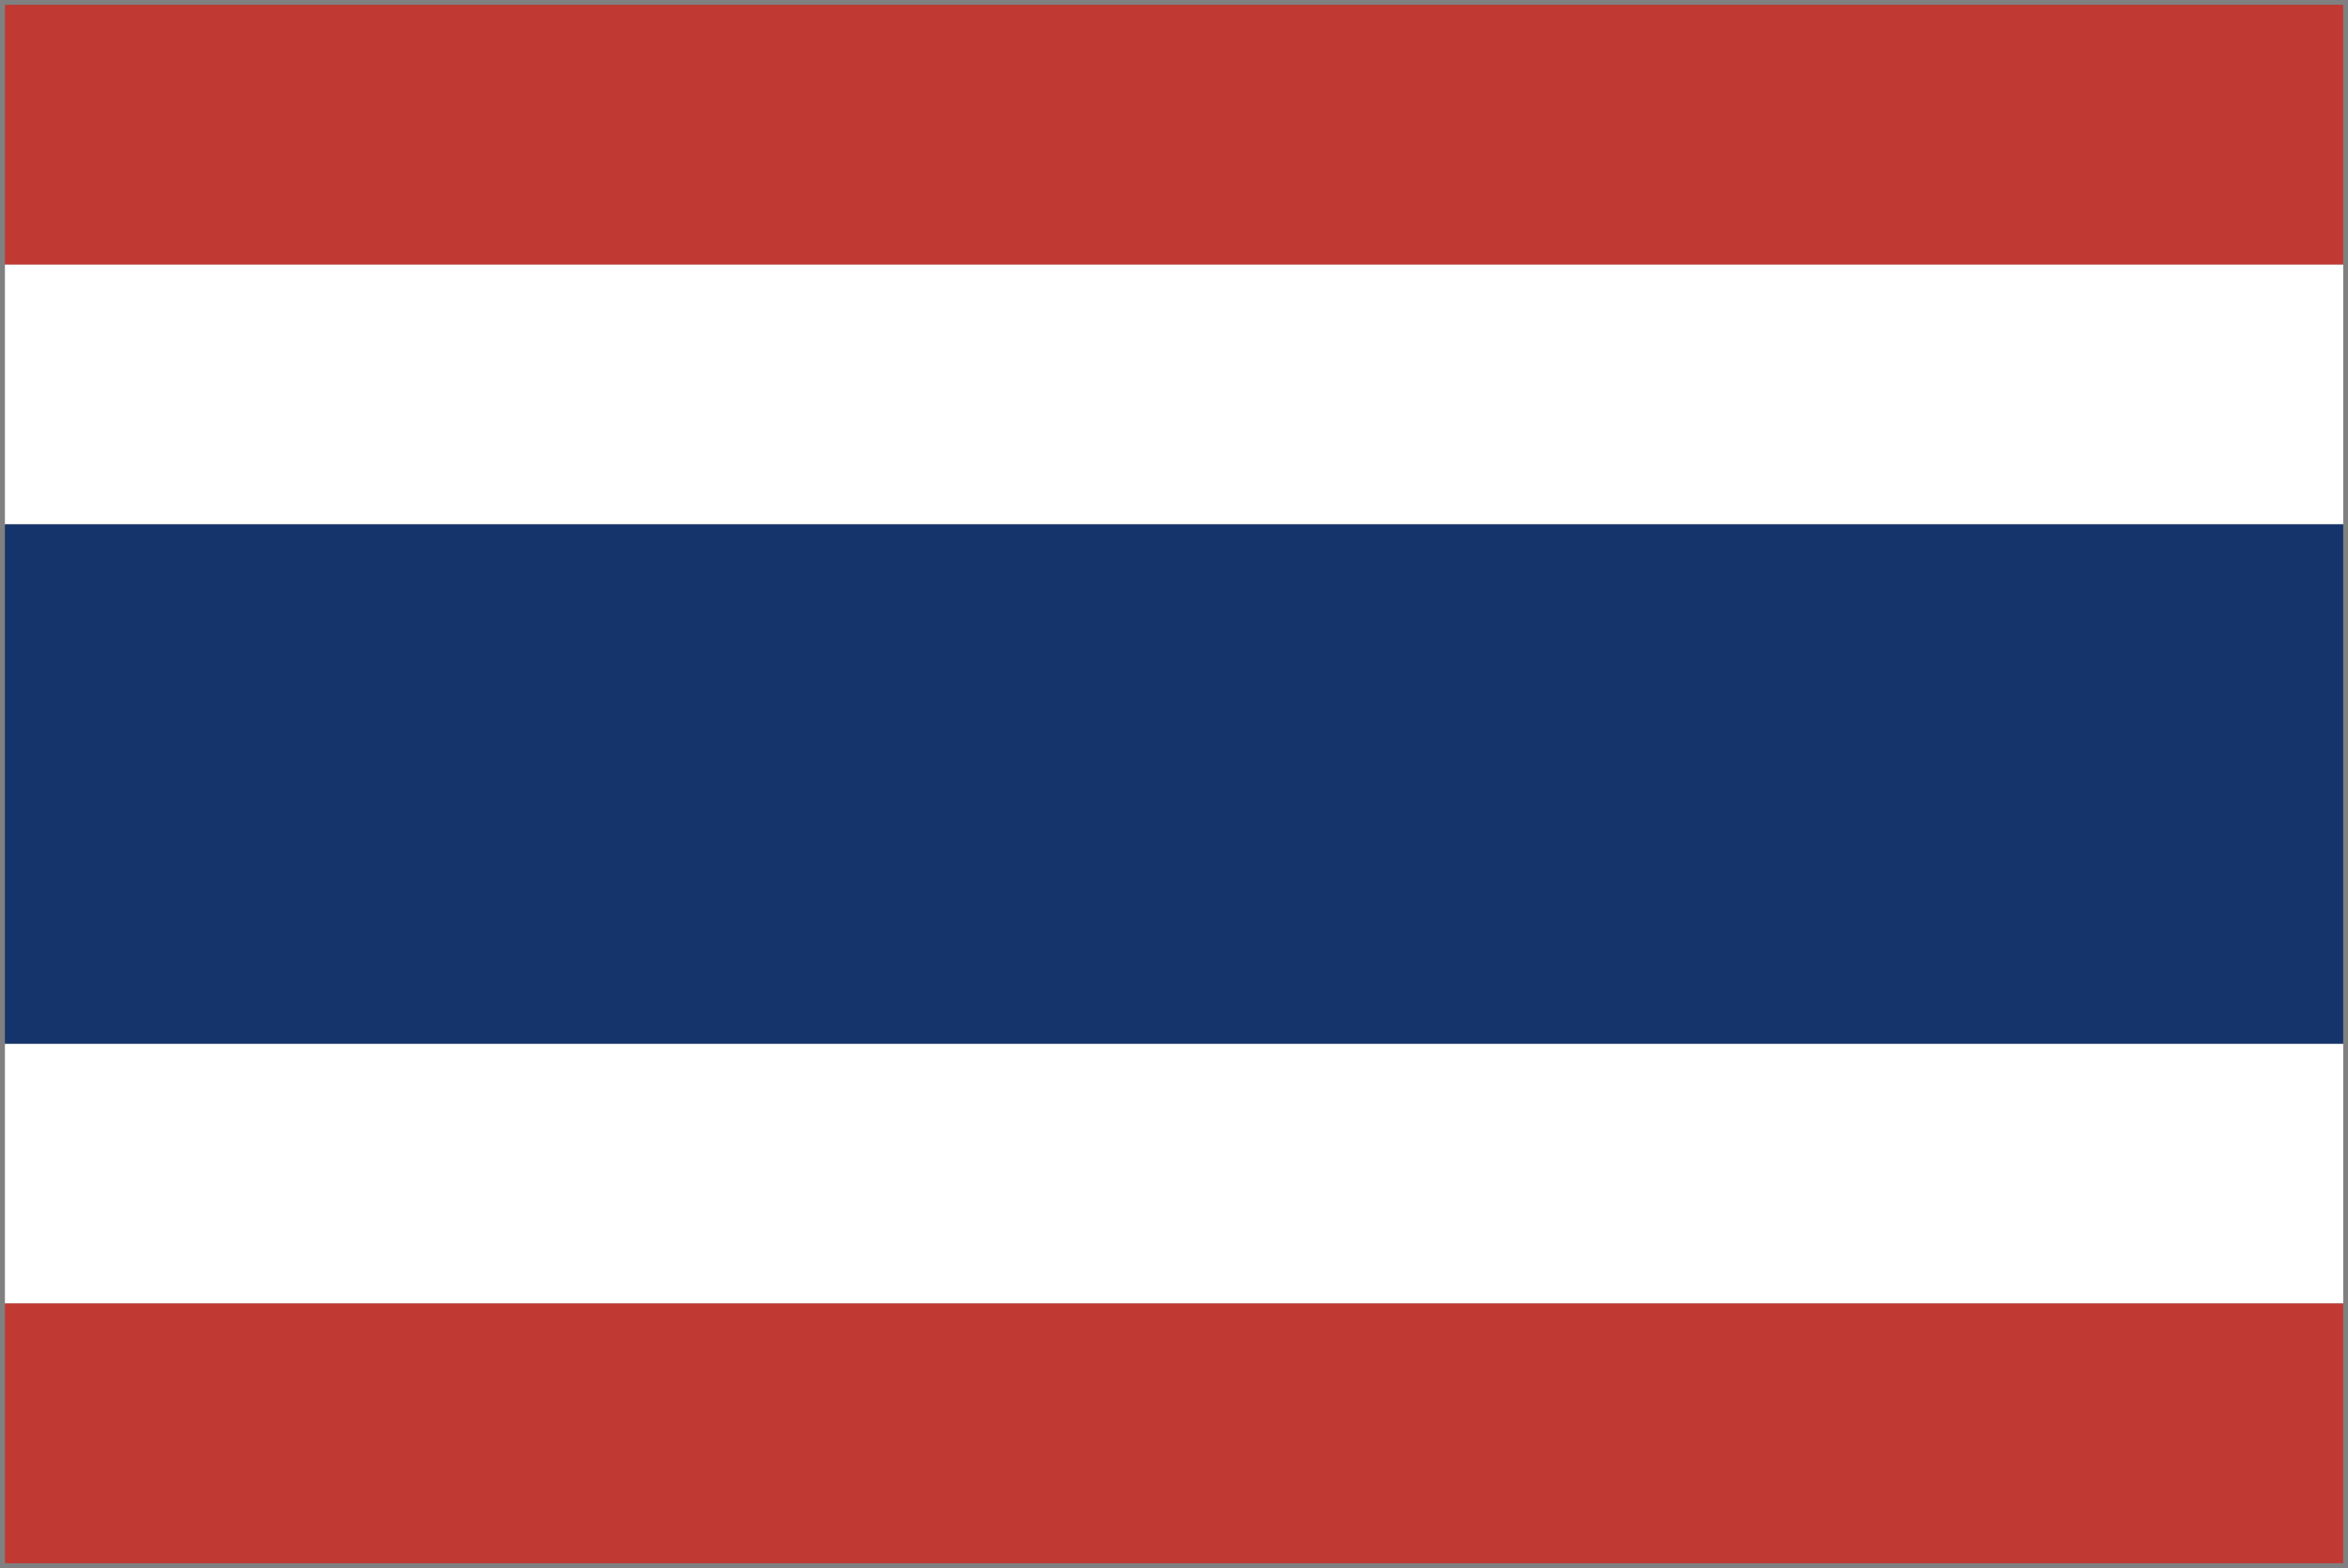
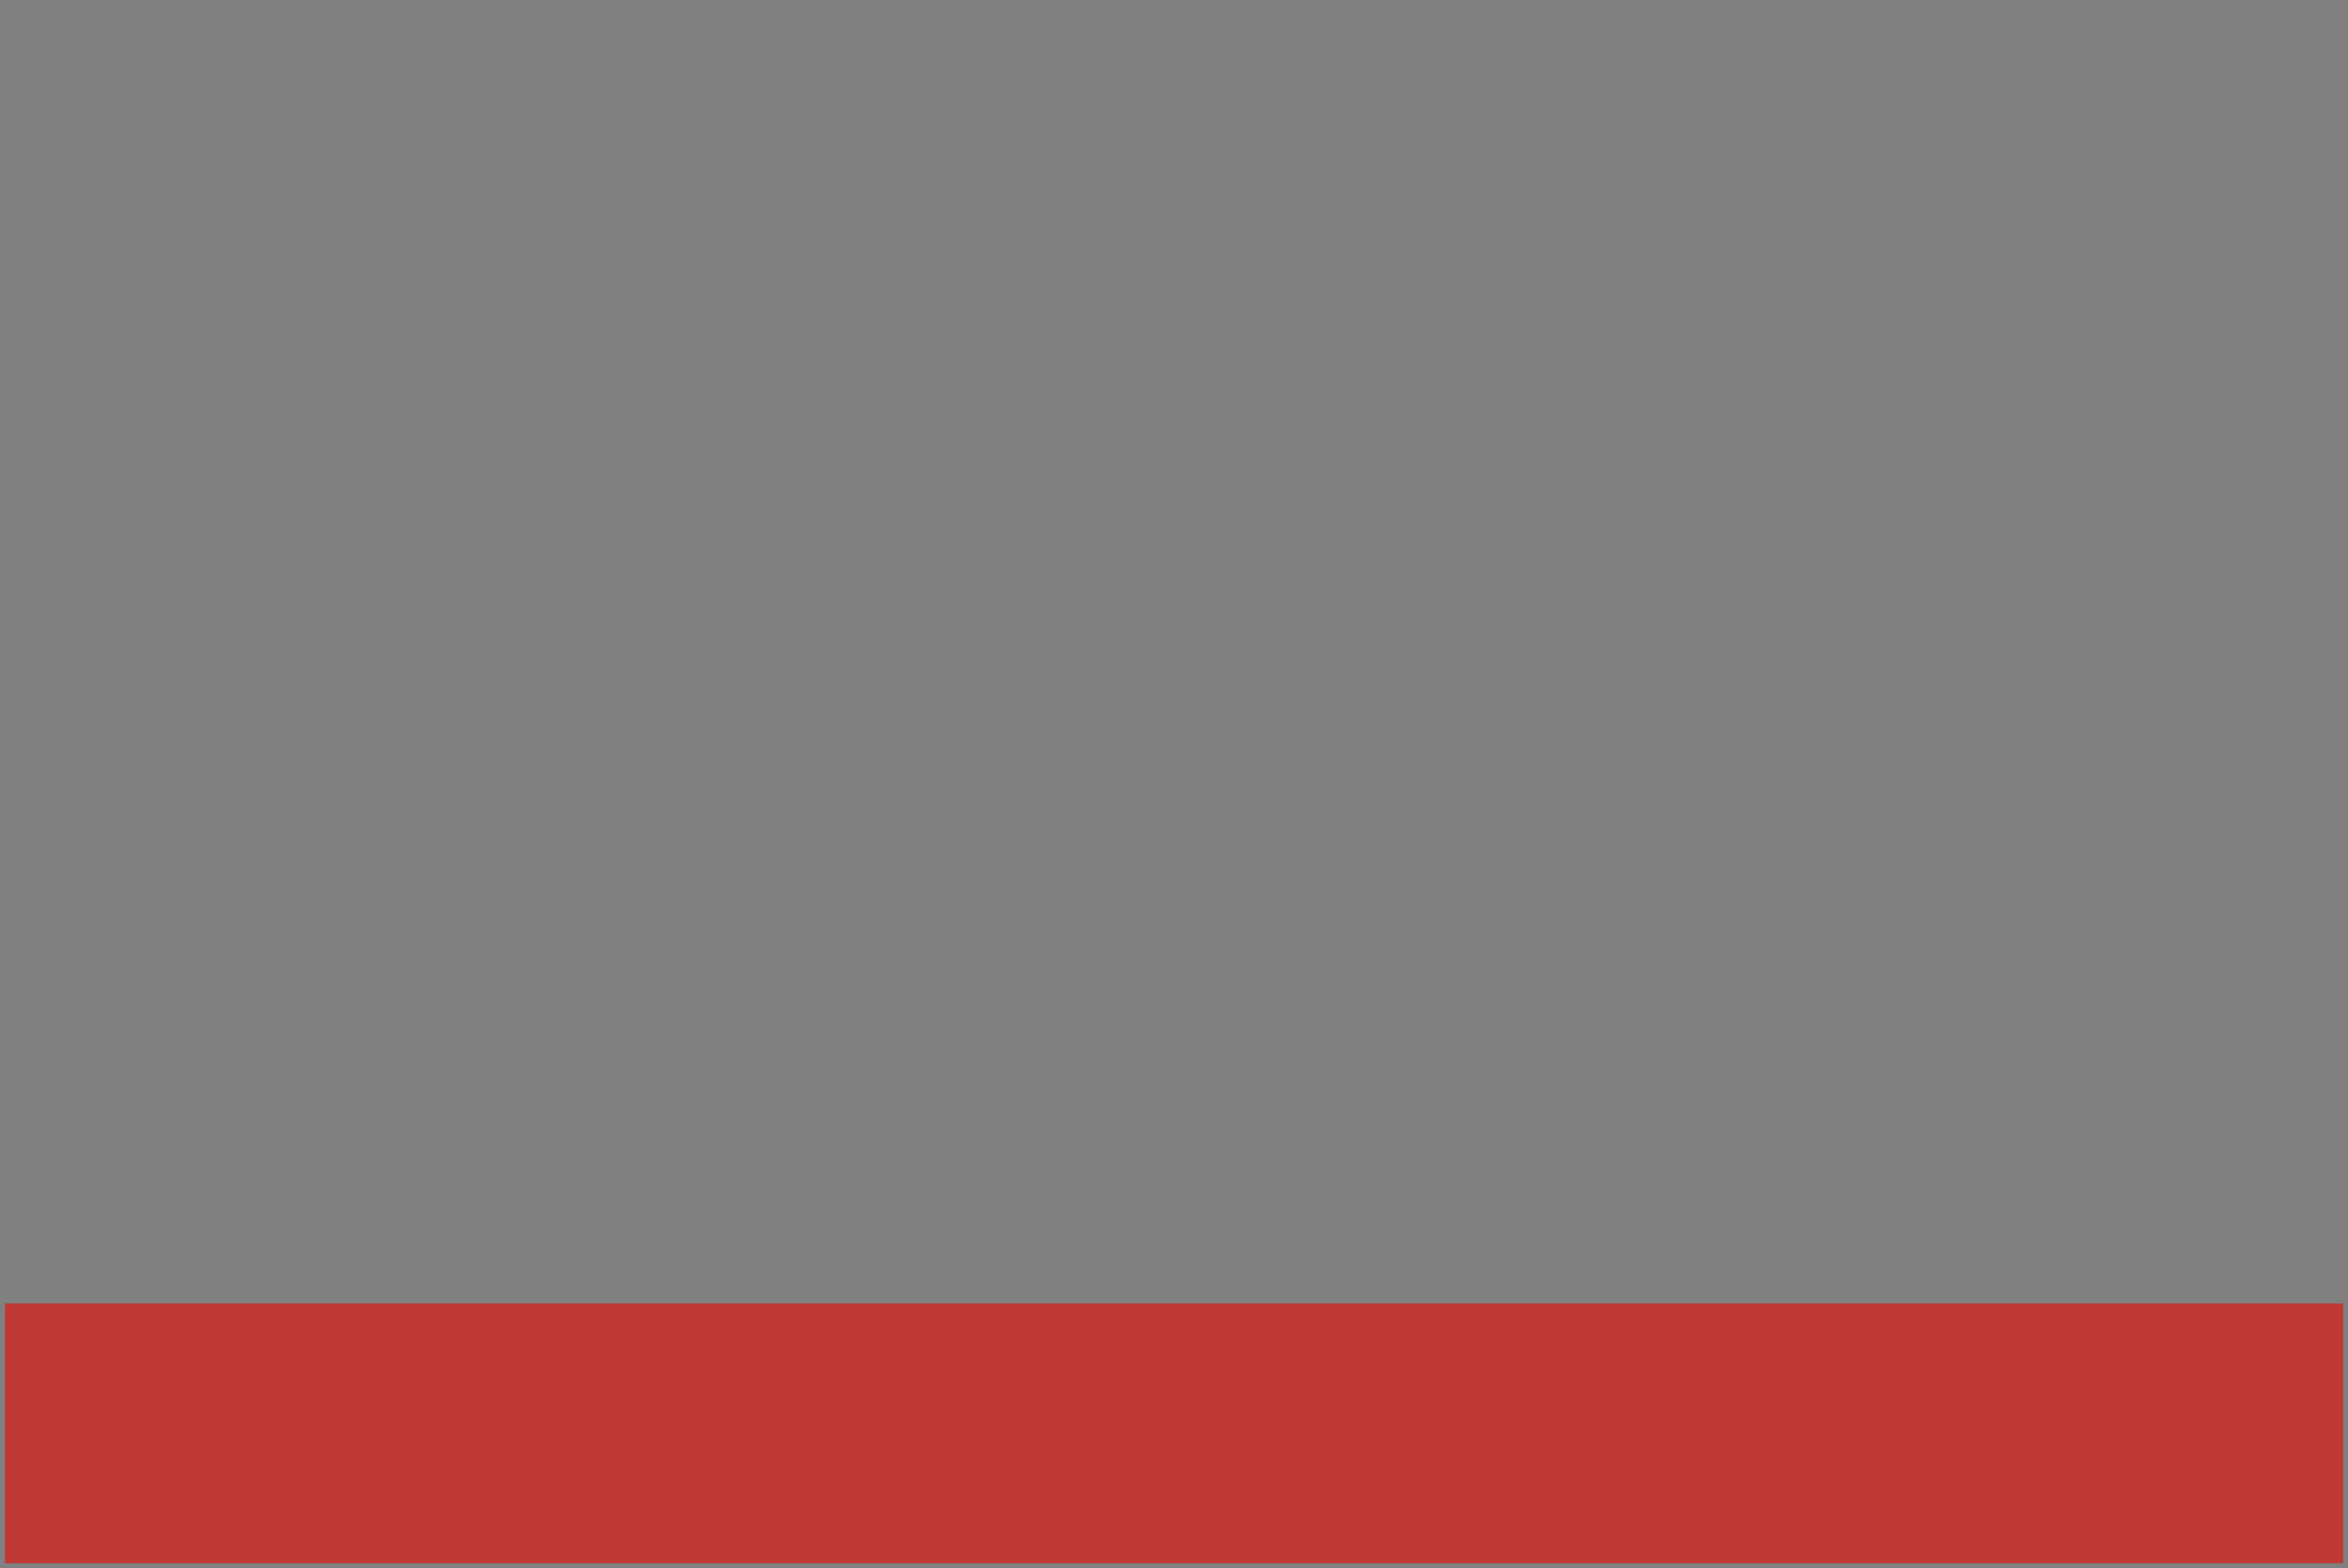
<svg xmlns="http://www.w3.org/2000/svg" id="_レイヤー_2" data-name="レイヤー_2" viewBox="0 0 133.653 89.283">
  <rect x="0" y="0" width="133.653" height="89.283" fill="#808080" stroke="none" />
  <defs>
    <style>
      .cls-1 {
        fill: #fff;
      }

      .cls-2 {
        fill: none;
      }

      .cls-3 {
        fill: #c03932;
      }

      .cls-4 {
        fill: #15346b;
      }
    </style>
  </defs>
  <g id="_国旗" data-name="国旗">
    <g>
-       <path class="cls-2" d="M.001,89.283V.001s133.651-.001,133.651-.001v89.011s.001.271.001.271H.001ZM133.373,89.011v-.284.284ZM.553,88.728h132.547s-.009-88.184-.009-88.184H.553s0,88.184,0,88.184Z" />
-       <rect class="cls-1" x=".28" y="59.427" width="133.099" height="14.792" />
      <rect class="cls-3" x=".28" y="74.219" width="133.099" height="14.789" />
-       <rect class="cls-3" x=".28" y=".273" width="133.099" height="14.792" />
-       <rect class="cls-1" x=".28" y="15.066" width="133.099" height="14.791" />
-       <rect class="cls-4" x=".28" y="29.856" width="133.099" height="29.57" />
    </g>
  </g>
</svg>